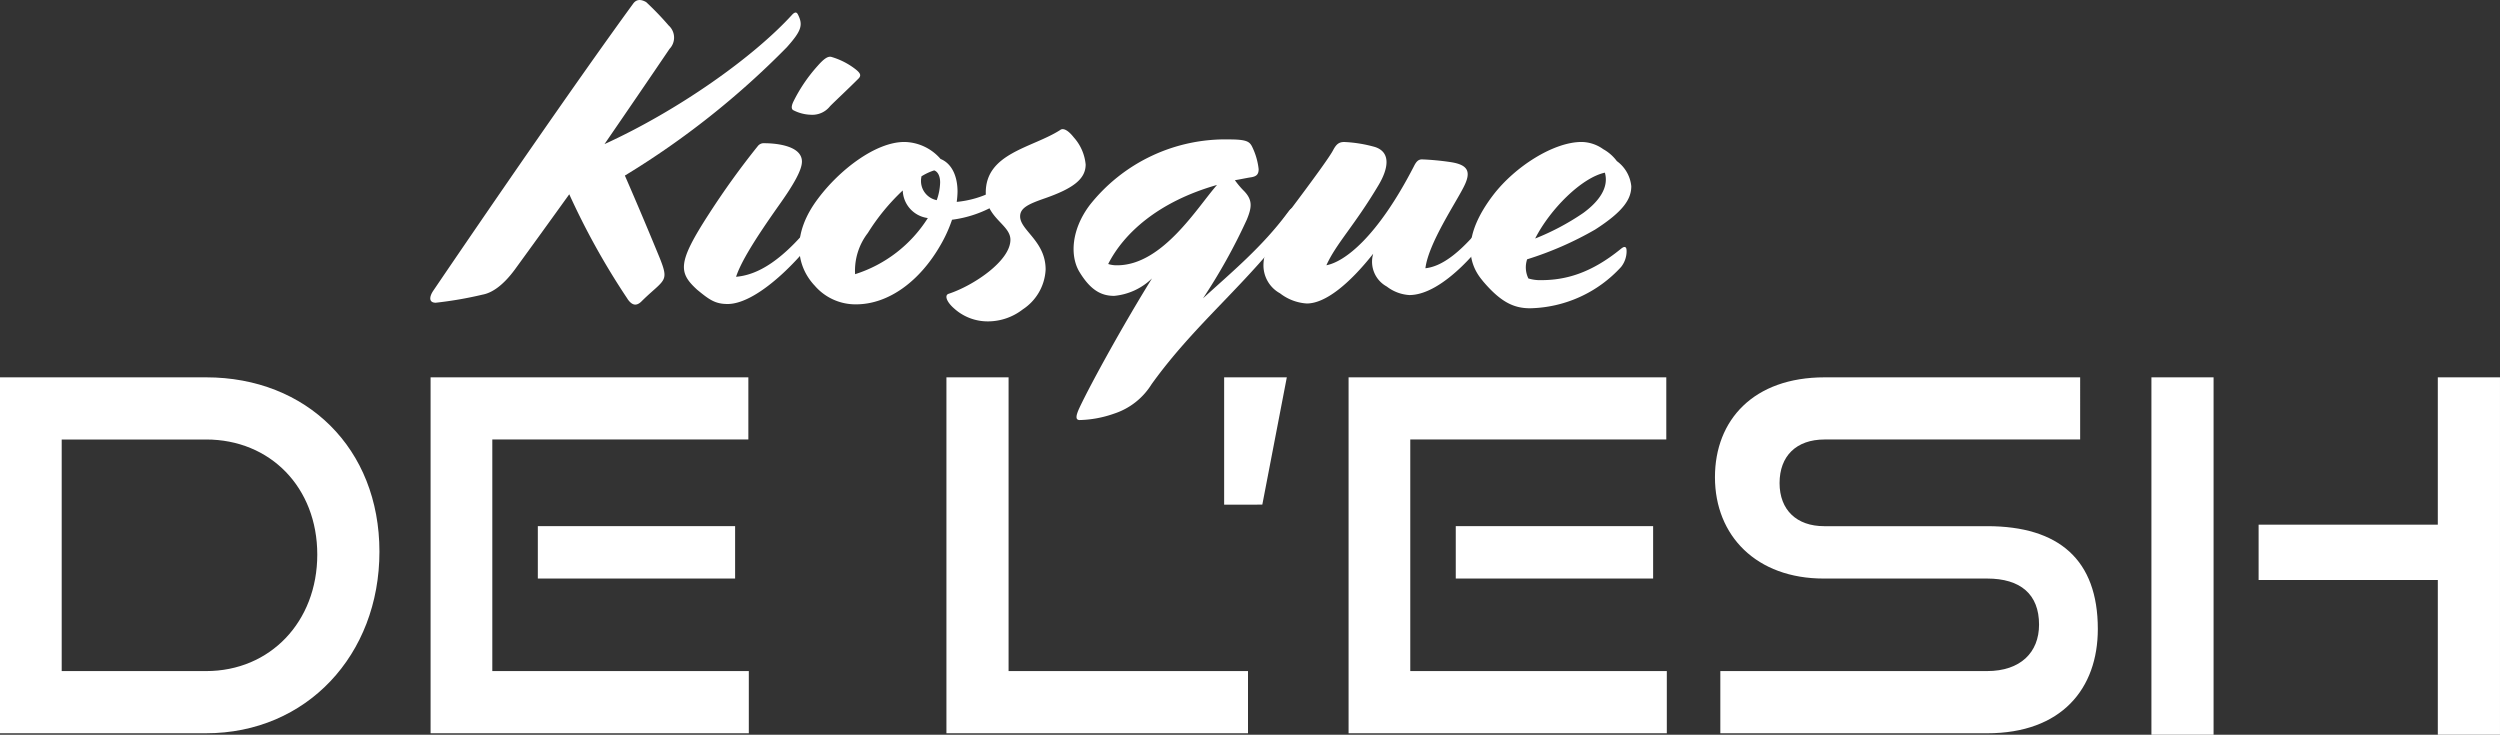
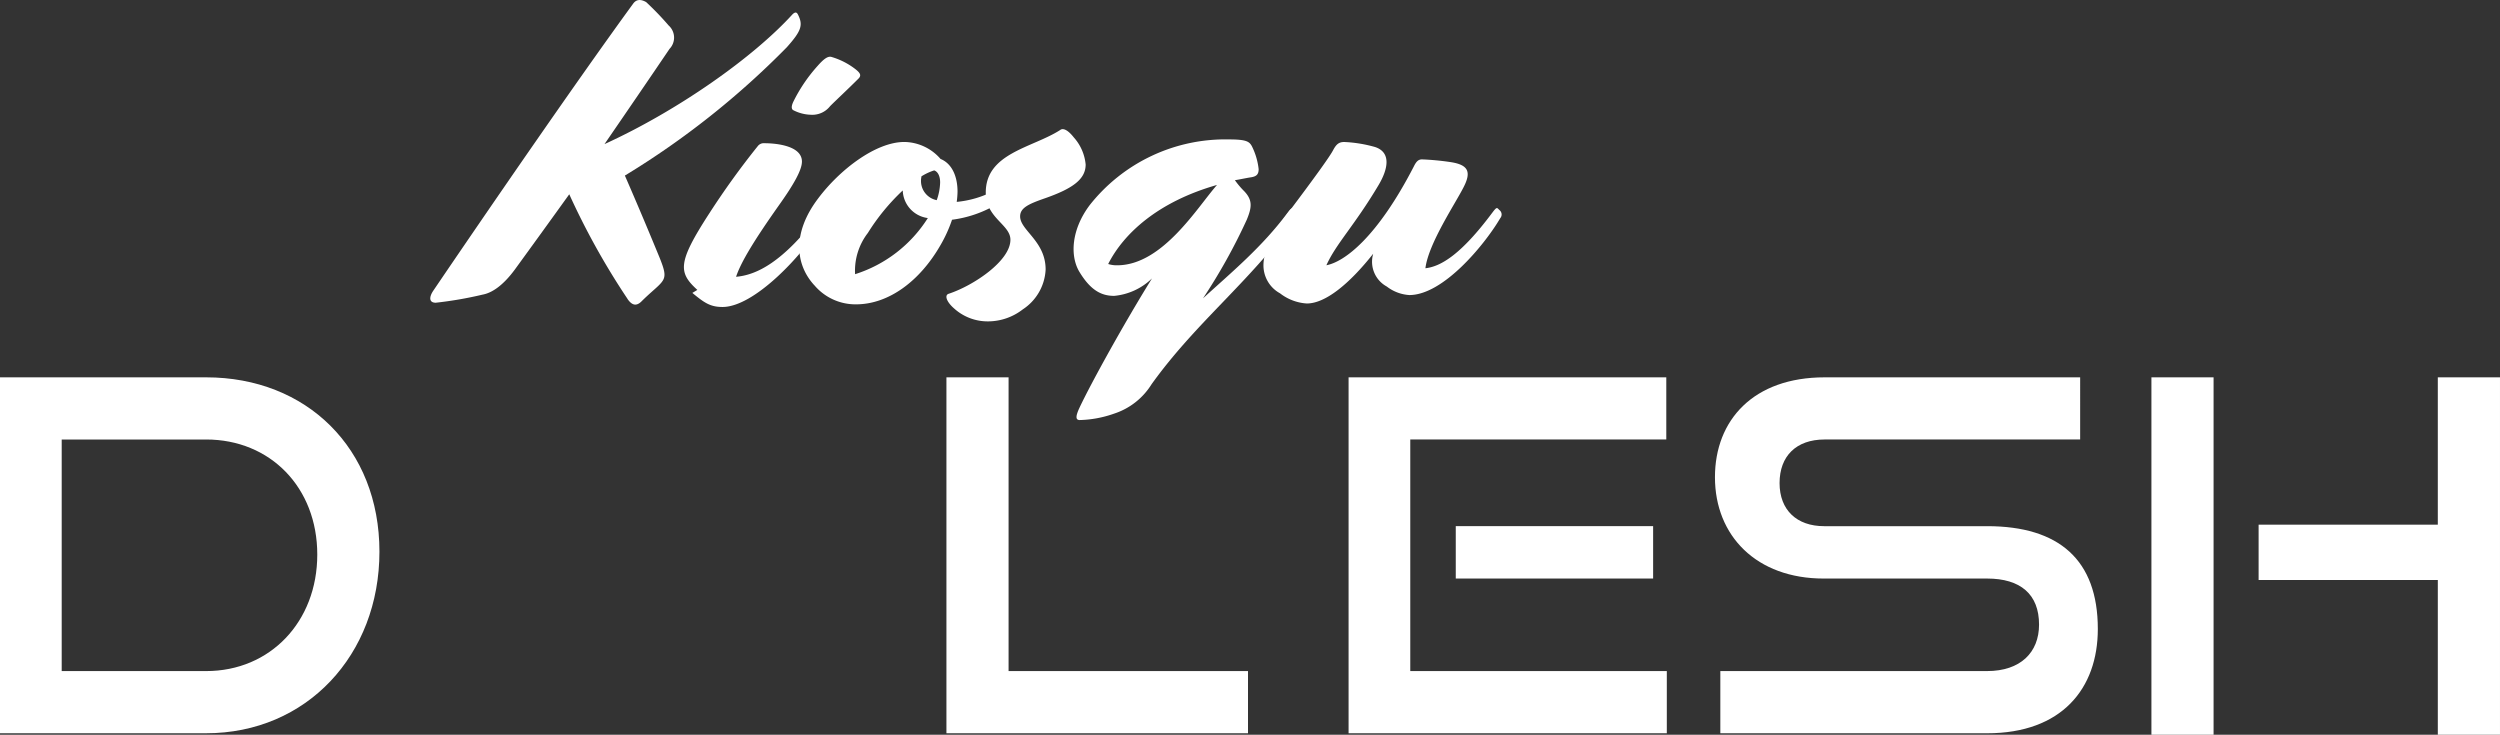
<svg xmlns="http://www.w3.org/2000/svg" width="272.35" height="80.041" viewBox="0 0 272.35 80.041">
  <rect x="0" y="0" width="272.35" height="80.041" fill="#333333" stroke="none" />
  <g transform="translate(-821.714 -165.254)">
    <path d="M244.813,71.776a80.043,80.043,0,0,1-6.343-11.391c-2.225,3.1-4.311,5.974-5.929,8.2-1.3,1.761-2.5,2.547-3.522,2.734a41.911,41.911,0,0,1-5.093.881c-.741,0-.741-.6-.277-1.3,5.974-8.8,15.655-22.881,21.768-31.262.324-.464.788-.556,1.431-.187A32.118,32.118,0,0,1,249.3,42a1.771,1.771,0,0,1,.092,2.547c-2.035,3.008-4.54,6.67-7.084,10.374,8.012-3.659,16.208-9.446,20.468-14.125.28-.277.464-.277.6,0,.6,1.157.369,1.806-1.2,3.567a90.826,90.826,0,0,1-17.648,13.986c1.437,3.29,2.734,6.393,3.8,8.985.7,1.758.7,2.178-.092,2.963-.416.419-1.068.928-1.946,1.806-.509.464-.973.419-1.482-.324" transform="translate(645.26 126.033)" fill="#fff" />
-     <path d="M234.078,66.7c-2.085-1.9-2.178-2.963,1.3-8.333a87.682,87.682,0,0,1,5.278-7.322.82.82,0,0,1,.744-.324c1.157,0,4.073.235,4.073,2,0,.925-.925,2.547-2.547,4.817-2.547,3.612-4.076,6.066-4.629,7.732,2.175-.184,5.093-1.529,9.121-6.9l.14-.184c.324-.419.419-.464.553-.324l.14.14a.608.608,0,0,1,.1.878l-.14.229c-2.086,3.475-7.366,9.127-10.838,9.127-1.342,0-1.99-.464-3.287-1.532M244.5,46.272a17.155,17.155,0,0,1,2.689-3.984c.693-.785,1.113-1.062,1.482-.973a7.867,7.867,0,0,1,2.639,1.345c.464.372.693.649.324,1.02-1.2,1.2-2.55,2.454-3.1,3.011a2.451,2.451,0,0,1-2.085.928,4.415,4.415,0,0,1-1.946-.512c-.184-.137-.184-.416,0-.836" transform="translate(663.604 130.136)" fill="#fff" />
+     <path d="M234.078,66.7c-2.085-1.9-2.178-2.963,1.3-8.333a87.682,87.682,0,0,1,5.278-7.322.82.82,0,0,1,.744-.324c1.157,0,4.073.235,4.073,2,0,.925-.925,2.547-2.547,4.817-2.547,3.612-4.076,6.066-4.629,7.732,2.175-.184,5.093-1.529,9.121-6.9l.14-.184l.14.14a.608.608,0,0,1,.1.878l-.14.229c-2.086,3.475-7.366,9.127-10.838,9.127-1.342,0-1.99-.464-3.287-1.532M244.5,46.272a17.155,17.155,0,0,1,2.689-3.984c.693-.785,1.113-1.062,1.482-.973a7.867,7.867,0,0,1,2.639,1.345c.464.372.693.649.324,1.02-1.2,1.2-2.55,2.454-3.1,3.011a2.451,2.451,0,0,1-2.085.928,4.415,4.415,0,0,1-1.946-.512c-.184-.137-.184-.416,0-.836" transform="translate(663.604 130.136)" fill="#fff" />
    <path d="M238.475,60.024c-2.038-2.219-2.457-5.65.417-9.446,2.318-3.1,6.253-6.158,9.4-6.158a5.322,5.322,0,0,1,3.939,1.85c1.247.509,1.85,1.9,1.85,3.567a9.235,9.235,0,0,1-.089,1.11,10.922,10.922,0,0,0,7.176-3.656l.184-.187c.372-.369.509-.324.649-.137l.1.137a.578.578,0,0,1-.048.788l-.187.232a12.716,12.716,0,0,1-8.384,4.769,15.076,15.076,0,0,1-1.294,2.826c-2.222,3.847-5.6,6.39-9.169,6.39a5.864,5.864,0,0,1-4.54-2.086m4.445-1.2a14.569,14.569,0,0,0,7.92-6.114,3.131,3.131,0,0,1-2.731-3.008,23.035,23.035,0,0,0-3.8,4.629,6.727,6.727,0,0,0-1.392,4.492m8.892-8.059a6.134,6.134,0,0,0,.372-1.946c0-.649-.232-1.157-.649-1.3a6.1,6.1,0,0,0-1.389.649c0,.1-.045.232-.045.419a2.128,2.128,0,0,0,1.711,2.175" transform="translate(671.947 136.3)" fill="#fff" />
    <path d="M250.538,63.593a6.188,6.188,0,0,1-3.752,1.3,5.442,5.442,0,0,1-3.749-1.434c-.839-.741-1.023-1.437-.559-1.574C245.165,61,249.2,58.312,249.2,56c0-1.666-2.686-2.359-2.686-5.141,0-4.3,5.046-4.858,8.1-6.807.28-.232.788-.092,1.482.788a5.136,5.136,0,0,1,1.3,2.966c0,1.615-1.437,2.639-4.5,3.7-1.711.6-2.639,1.02-2.639,1.949,0,1.526,2.779,2.683,2.779,5.786a5.5,5.5,0,0,1-2.5,4.352" transform="translate(682.589 135.372)" fill="#fff" />
    <path d="M247.553,73.505c1.249-2.642,4.769-9.032,7.872-14.033a6.8,6.8,0,0,1-4.12,1.9c-1.342,0-2.55-.556-3.8-2.642-1.017-1.711-.881-4.582,1.157-7.271a18.827,18.827,0,0,1,15.146-7.131c1.9,0,2.222.232,2.5.741a7.361,7.361,0,0,1,.738,2.5c0,.6-.274.782-.782.878-.6.089-1.2.229-1.806.324a9.157,9.157,0,0,0,1.017,1.2c.928.973.833,1.761.28,3.1a62.622,62.622,0,0,1-4.769,8.568c3.148-2.868,6.435-5.6,9.163-9.261l.14-.184c.28-.372.419-.419.559-.324l.184.14a.658.658,0,0,1,.045.925l-.14.184C265.891,60.025,260.2,64.288,255.38,71a7.555,7.555,0,0,1-4.076,3.2,12.057,12.057,0,0,1-3.752.7c-.464,0-.464-.417,0-1.389m14.958-24.223c-6.483,1.85-10.189,5.325-11.855,8.613a3.022,3.022,0,0,0,.973.14c4.953,0,8.753-6.343,10.883-8.753" transform="translate(691.785 136.114)" fill="#fff" />
    <path d="M265.789,56.6c-2.639,3.335-5.233,5.415-7.226,5.415a5.271,5.271,0,0,1-2.919-1.107,3.47,3.47,0,0,1-1.806-3.058c0-1.437.833-3.246,2.639-5.65,2.966-3.939,4.632-6.254,4.956-6.9.324-.6.6-.878,1.2-.878a14.585,14.585,0,0,1,3.383.553c1.761.6,1.389,2.41.372,4.123-2.642,4.445-4.632,6.39-5.694,8.753,1.94-.372,5.507-2.966,9.538-10.79.277-.559.512-.744.881-.744a28.709,28.709,0,0,1,3.008.28c1.993.28,2.41,1.017,1.529,2.731-.881,1.761-3.844,6.161-4.168,8.848,1.717-.187,3.936-1.574,7.226-5.974l.14-.184c.324-.419.414-.464.553-.324l.14.14a.61.61,0,0,1,.1.878l-.14.229c-1.621,2.689-6.069,8.155-9.776,8.155a4.466,4.466,0,0,1-2.451-.928,3.074,3.074,0,0,1-1.482-3.564" transform="translate(705.517 136.301)" fill="#fff" />
-     <path d="M262.725,59.518c-1.621-1.9-2.225-4.861,1.157-9.309,2.41-3.148,6.622-5.789,9.63-5.789a4.14,4.14,0,0,1,2.365.785,4.643,4.643,0,0,1,1.482,1.3,3.847,3.847,0,0,1,1.574,2.734c0,1.389-.836,2.731-3.939,4.724a36.622,36.622,0,0,1-7.408,3.24,2.759,2.759,0,0,0,.137,2.086,4.4,4.4,0,0,0,1.392.184c2.639,0,5.42-.738,8.708-3.427.184-.14.274-.184.369-.184.184,0,.229.184.229.464a2.762,2.762,0,0,1-.6,1.711,13.8,13.8,0,0,1-9.913,4.5c-1.758,0-3.2-.649-5.185-3.011m13.337-11.763c-2.55.553-5.974,3.984-7.6,7.176a26.794,26.794,0,0,0,5.23-2.776c1.717-1.253,2.829-2.779,2.365-4.4" transform="translate(720.494 136.3)" fill="#fff" />
    <path d="M207.573,91.813V53.039h22.456c10.936,0,18.88,7.732,18.88,18.99s-7.943,19.784-18.88,19.784Zm22.456-6.774c6.988,0,12.108-5.385,12.108-12.694s-5.12-12.534-12.108-12.534H214.294V85.038Z" transform="translate(614.141 153.322)" fill="#fff" />
-     <path d="M223.34,91.813V53.039h34.618V59.81H230.064V85.038h27.944v6.774ZM235.023,69.25h21.492v5.706H235.023Z" transform="translate(645.282 153.322)" fill="#fff" />
    <path d="M242.229,91.813V53.039H249v32h26.082v6.774Z" transform="translate(682.589 153.322)" fill="#fff" />
-     <path d="M252.4,66.906V53.039h6.828l-2.669,13.867Z" transform="translate(702.672 153.323)" fill="#fff" />
    <path d="M256.955,91.813V53.039h34.612V59.81H263.676V85.038h27.948v6.774ZM268.632,69.25h21.5v5.706h-21.5Z" transform="translate(711.673 153.322)" fill="#fff" />
    <path d="M270.957,91.813V85.038h29.066c3.626,0,5.655-2.023,5.655-5.063,0-3.311-2.029-5.016-5.655-5.016H282.209c-7.3,0-11.838-4.638-11.838-11.04,0-6.242,4.213-10.88,11.948-10.88h27.837V59.81H282.319c-3.1,0-4.909,1.815-4.909,4.748s1.868,4.695,4.852,4.695h17.761c7.839,0,12.058,3.677,12.058,11.2,0,6.506-3.948,11.362-12.058,11.362Z" transform="translate(738.17 153.322)" fill="#fff" />
    <path d="M286.354,53.039h6.771V91.973h-6.771Zm31.2,38.934V75.12H298.031V69.092h19.522V53.039h6.774V91.973Z" transform="translate(769.736 153.322)" fill="#fff" />
  </g>
</svg>